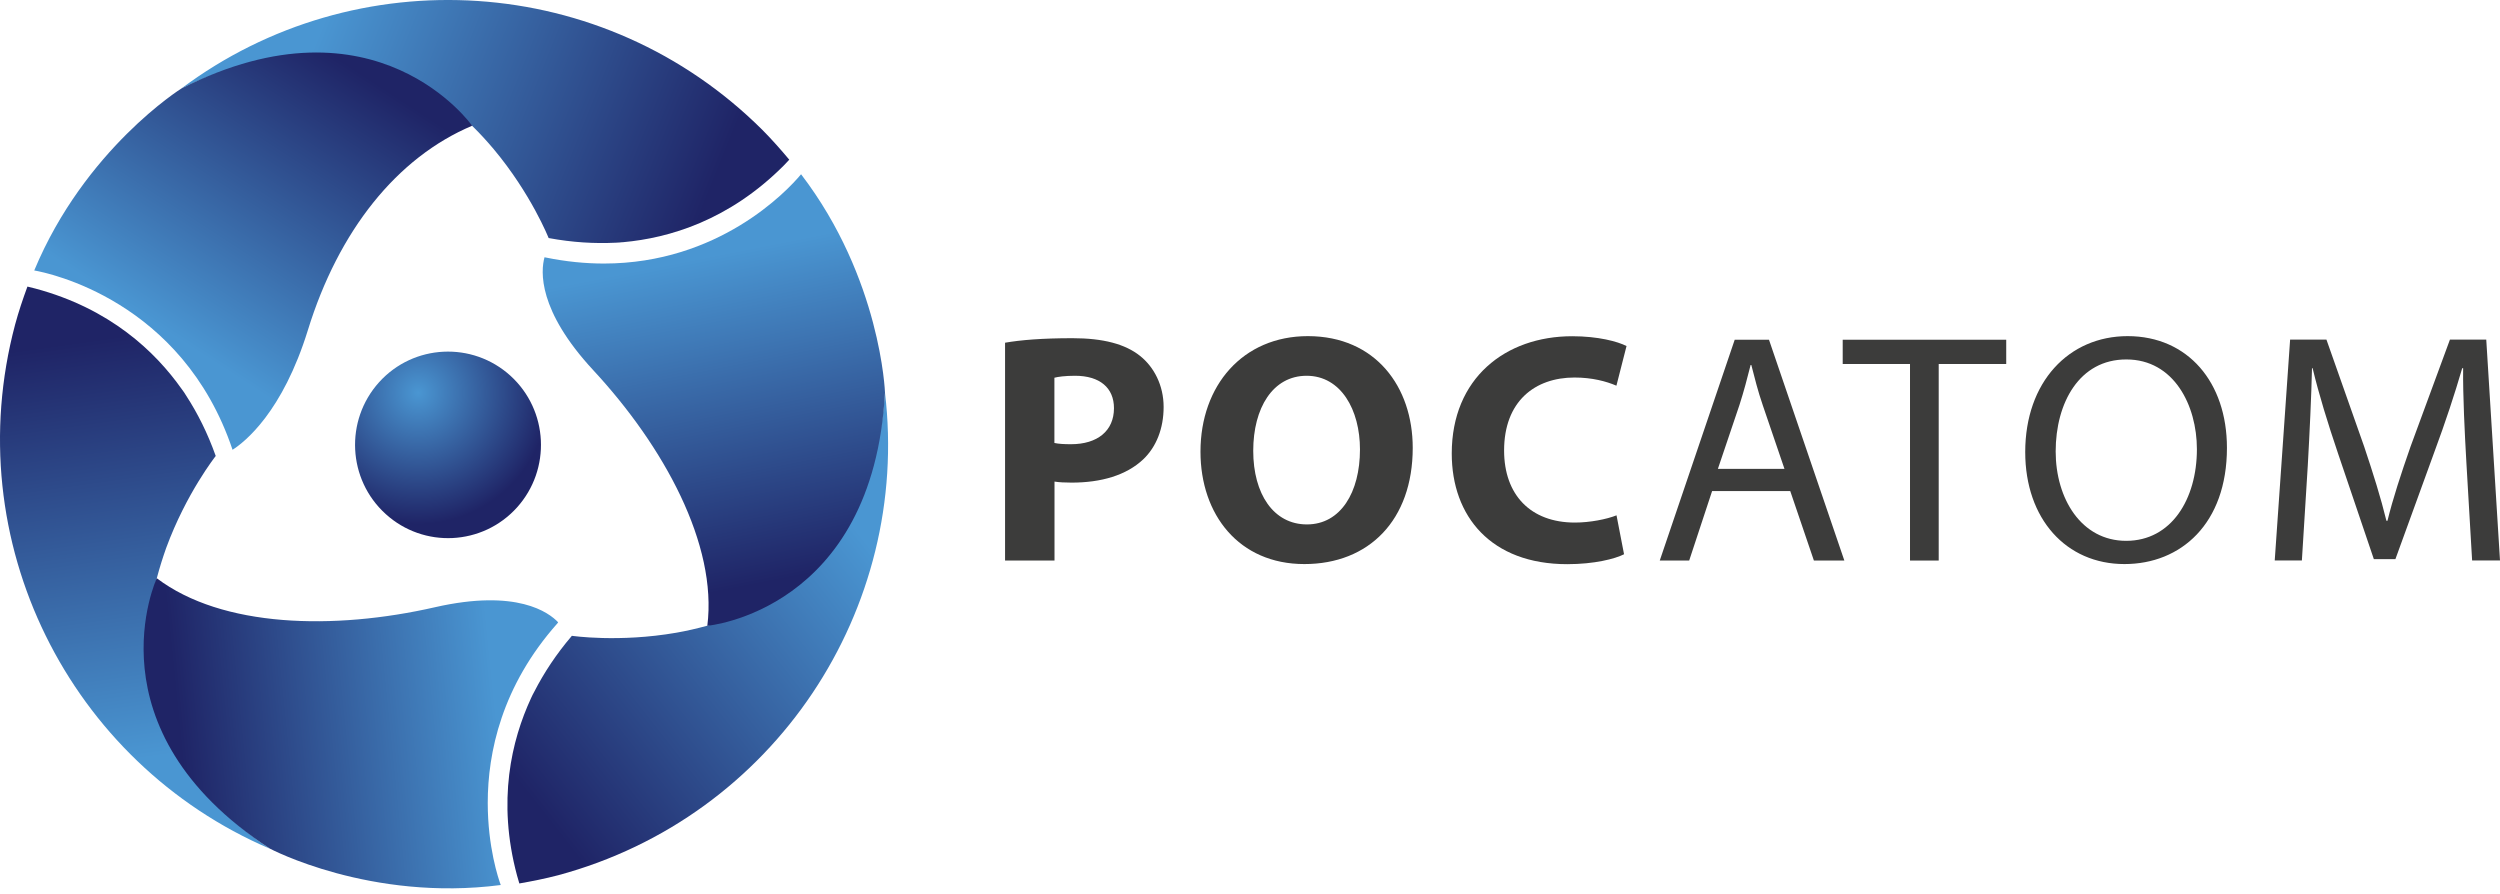
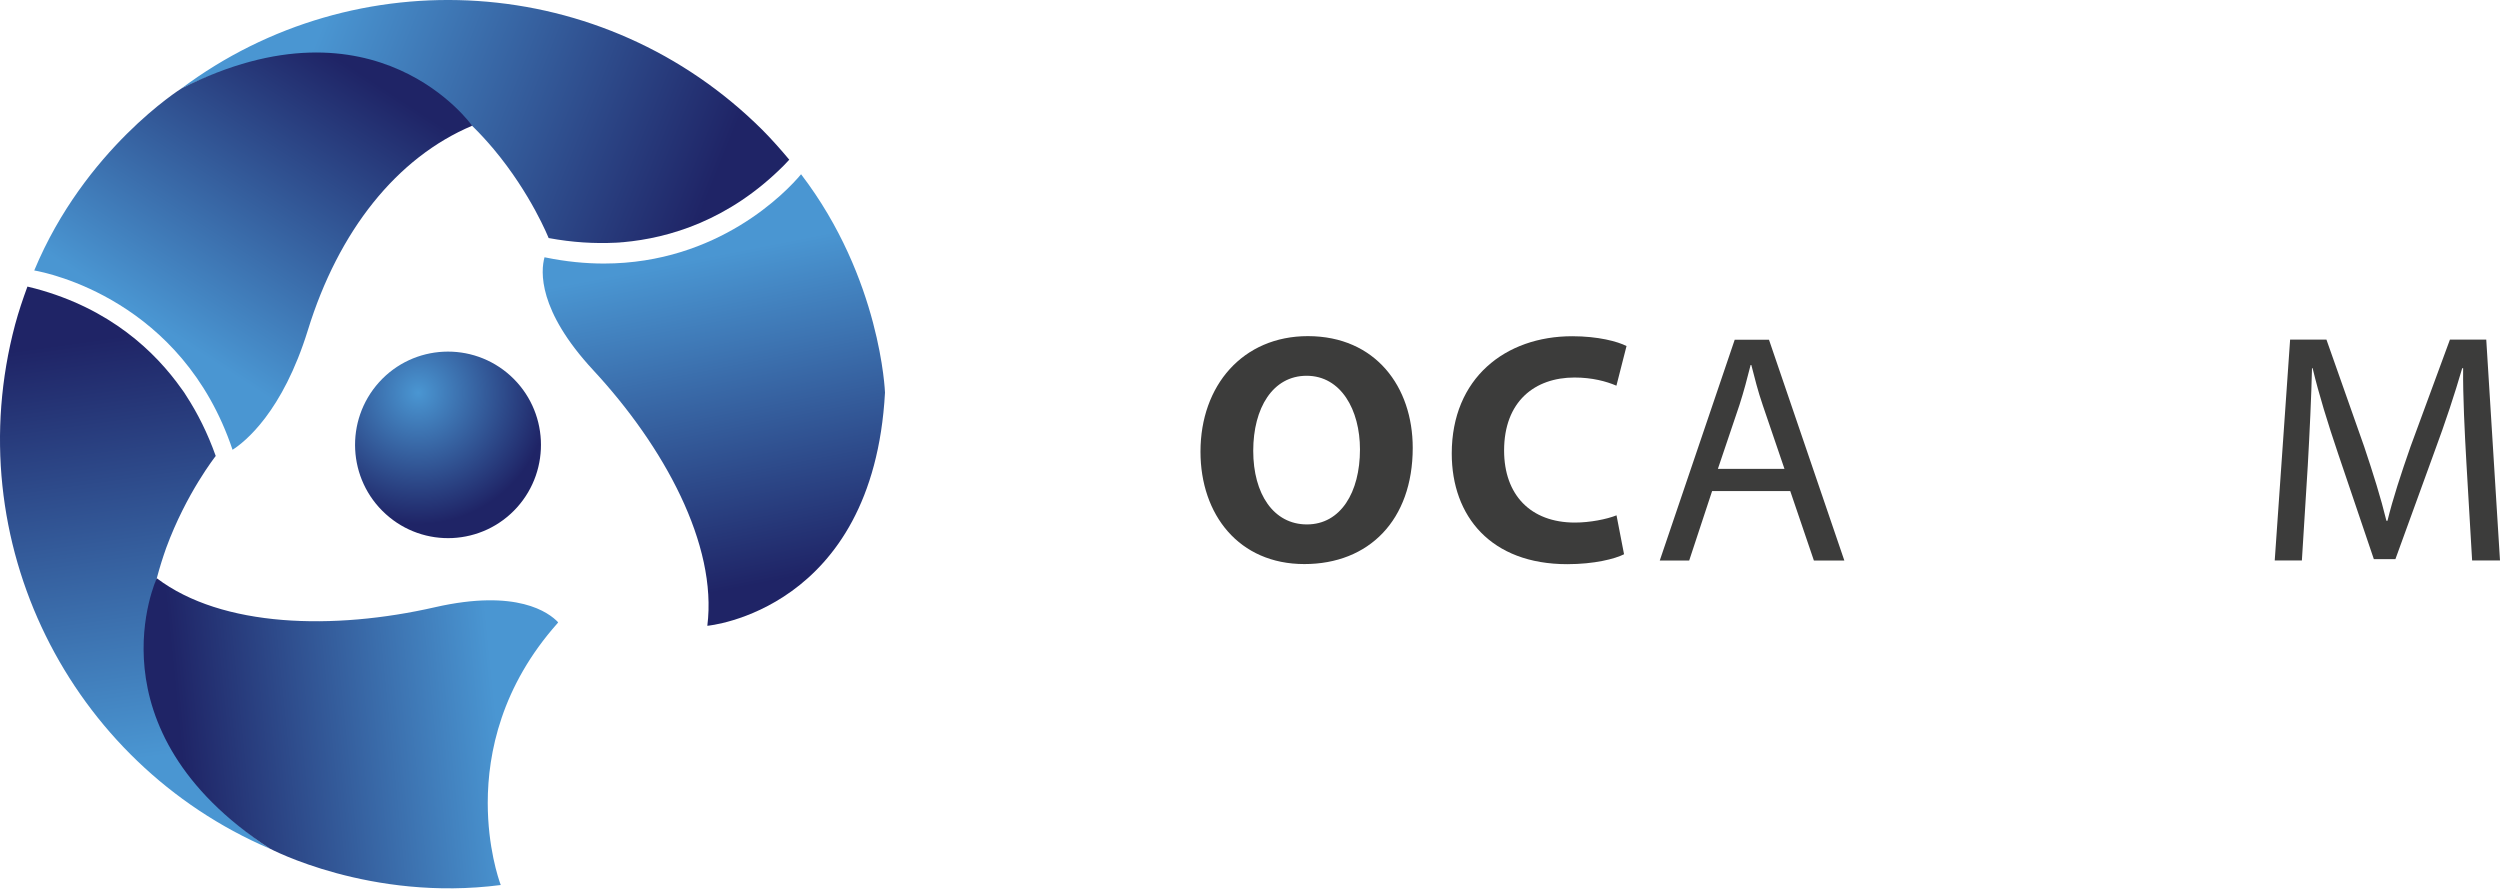
<svg xmlns="http://www.w3.org/2000/svg" width="260" height="93" viewBox="0 0 260 93" fill="none">
-   <path d="M109.658 46.069C110.099 46.166 110.646 46.198 111.387 46.198C114.146 46.198 115.853 44.802 115.853 42.451C115.853 40.336 114.382 39.08 111.806 39.08C110.743 39.08 110.023 39.187 109.658 39.284V46.069ZM104.516 35.644C106.115 35.365 108.37 35.172 111.537 35.172C114.737 35.172 117.023 35.784 118.559 37.008C120.019 38.167 121.017 40.078 121.017 42.322C121.017 44.566 120.255 46.477 118.902 47.766C117.131 49.441 114.511 50.192 111.441 50.192C110.753 50.192 110.141 50.16 109.669 50.085V58.298H104.526V35.644H104.516Z" fill="#3C3C3B" />
  <path d="M130.336 46.885C130.336 51.373 132.451 54.54 135.919 54.54C139.43 54.54 141.437 51.201 141.437 46.745C141.437 42.623 139.462 39.08 135.887 39.08C132.376 39.08 130.336 42.419 130.336 46.885ZM146.924 46.574C146.924 54.1 142.361 58.663 135.65 58.663C128.844 58.663 124.85 53.52 124.85 46.971C124.85 40.1 129.241 34.957 136.026 34.957C143.069 34.968 146.924 40.239 146.924 46.574Z" fill="#3C3C3B" />
  <path d="M168.901 57.643C167.946 58.126 165.799 58.674 162.996 58.674C155.062 58.674 150.982 53.703 150.982 47.164C150.982 39.327 156.565 34.968 163.512 34.968C166.207 34.968 168.236 35.515 169.159 35.988L168.107 40.111C167.055 39.66 165.584 39.262 163.748 39.262C159.625 39.262 156.426 41.742 156.426 46.853C156.426 51.448 159.164 54.347 163.791 54.347C165.358 54.347 167.087 54.003 168.118 53.595L168.901 57.643Z" fill="#3C3C3B" />
  <path d="M185.585 48.763L183.33 42.15C182.815 40.657 182.482 39.294 182.138 37.962H182.063C181.72 39.326 181.355 40.722 180.904 42.117L178.66 48.763H185.585ZM178.059 51.072L175.675 58.297H172.615L180.41 35.332H183.974L191.812 58.297H188.645L186.186 51.072H178.059V51.072Z" fill="#3C3C3B" />
-   <path d="M198.641 37.855H191.641V35.332H208.647V37.855H201.625V58.297H198.641V37.855Z" fill="#3C3C3B" />
-   <path d="M213.79 46.95C213.79 51.856 216.453 56.247 221.123 56.247C225.815 56.247 228.478 51.92 228.478 46.713C228.478 42.15 226.083 37.383 221.145 37.383C216.249 37.373 213.79 41.903 213.79 46.95ZM231.602 46.574C231.602 54.476 226.803 58.663 220.941 58.663C214.875 58.663 210.623 53.96 210.623 47.014C210.623 39.724 215.154 34.957 221.284 34.957C227.544 34.968 231.602 39.756 231.602 46.574Z" fill="#3C3C3B" />
  <path d="M256.51 48.206C256.327 45.006 256.134 41.163 256.166 38.296H256.069C255.286 40.991 254.33 43.89 253.171 47.014L249.123 58.148H246.879L243.175 47.218C242.08 43.986 241.167 41.023 240.513 38.296H240.448C240.384 41.163 240.201 45.006 240.008 48.442L239.396 58.287H236.572L238.172 35.322H241.951L245.87 46.434C246.815 49.258 247.609 51.781 248.189 54.164H248.296C248.865 51.846 249.692 49.322 250.701 46.434L254.792 35.322H258.571L259.999 58.287H257.1L256.51 48.206Z" fill="#3C3C3B" />
  <path d="M53.764 52.779C50.178 56.751 44.069 57.052 40.108 53.455C36.146 49.859 35.846 43.728 39.421 39.756C43.007 35.783 49.126 35.483 53.088 39.079C57.039 42.676 57.34 48.806 53.764 52.779Z" fill="url(#paint0_radial)" />
  <path d="M49.103 13.087C49.919 13.882 50.659 14.697 51.347 15.514C55.244 20.173 57.058 24.757 57.058 24.757C59.538 25.219 61.868 25.348 64.026 25.241C64.166 25.23 64.295 25.23 64.434 25.219C64.563 25.208 64.681 25.187 64.81 25.187C69.598 24.757 75.815 22.922 81.505 17.221C81.698 17.027 81.891 16.813 82.085 16.609C81.204 15.556 80.292 14.526 79.315 13.538C62.802 -2.932 37.014 -4.37 18.869 9.2C33.105 2.297 42.972 7.064 49.103 13.087Z" fill="url(#paint1_linear)" />
  <path d="M16.305 60.145C16.595 59.039 16.928 57.987 17.282 56.988C19.376 51.287 22.436 47.422 22.436 47.422C21.587 45.039 20.546 42.967 19.365 41.152C19.29 41.034 19.226 40.916 19.14 40.798C19.064 40.69 18.989 40.594 18.914 40.486C16.144 36.557 11.442 32.091 3.669 30.008C3.4 29.933 3.121 29.868 2.853 29.804C2.38 31.092 1.94 32.391 1.575 33.744C-4.427 56.279 7.222 79.33 28.051 88.263C14.963 79.384 14.147 68.454 16.305 60.145Z" fill="url(#paint2_linear)" />
-   <path d="M73.562 65.072C72.467 65.372 71.383 65.619 70.341 65.802C64.35 66.843 59.476 66.124 59.476 66.124C57.833 68.046 56.566 69.989 55.579 71.911C55.514 72.04 55.45 72.147 55.385 72.276C55.332 72.394 55.289 72.501 55.224 72.619C53.206 76.978 51.681 83.291 53.775 91.064C53.85 91.333 53.925 91.601 54.011 91.88C55.364 91.644 56.706 91.376 58.059 91.022C80.573 84.945 94.713 63.333 92.039 40.84C90.901 56.611 81.85 62.774 73.562 65.072Z" fill="url(#paint3_linear)" />
  <path d="M18.871 9.2C18.871 9.2 8.821 15.491 3.561 28.128C4.935 28.364 18.956 31.199 24.185 46.777C25.463 45.961 29.381 42.869 32.023 34.323C35.211 24.005 41.256 16.393 49.104 13.076C49.104 13.086 39.173 -1.075 18.871 9.2Z" fill="url(#paint4_linear)" />
  <path d="M50.725 83.496C50.725 78.267 52.174 71.343 57.983 64.815L58.047 64.718C57.092 63.709 53.774 61.207 45.239 63.151C34.706 65.556 23.09 65.276 16.304 60.134C16.304 60.134 9.014 75.82 28.06 88.252C28.06 88.252 38.518 93.803 52.078 92.042C51.831 91.376 50.725 88.091 50.725 83.496Z" fill="url(#paint5_linear)" />
  <path d="M83.311 18.122C81.808 19.936 74.7 27.398 62.815 27.409C60.904 27.409 58.875 27.216 56.728 26.776L56.631 26.754C56.234 28.193 55.912 32.262 61.709 38.51C69.053 46.434 74.625 56.633 73.562 65.083C73.562 65.083 90.794 63.558 92.039 40.84C92.039 40.829 91.621 28.987 83.311 18.122Z" fill="url(#paint6_linear)" />
  <defs>
    <radialGradient id="paint0_radial" cx="0" cy="0" r="1" gradientUnits="userSpaceOnUse" gradientTransform="translate(43.493 40.863) rotate(0.062) scale(13.611 13.65)">
      <stop stop-color="#4A96D2" />
      <stop offset="1" stop-color="#1F2466" />
    </radialGradient>
    <linearGradient id="paint1_linear" x1="33.299" y1="3.105" x2="74.016" y2="19.502" gradientUnits="userSpaceOnUse">
      <stop stop-color="#4A96D2" />
      <stop offset="1" stop-color="#1F2466" />
    </linearGradient>
    <linearGradient id="paint2_linear" x1="15.563" y1="78.816" x2="9.403" y2="35.357" gradientUnits="userSpaceOnUse">
      <stop stop-color="#4A96D2" />
      <stop offset="1" stop-color="#1F2466" />
    </linearGradient>
    <linearGradient id="paint3_linear" x1="90.109" y1="56.374" x2="55.551" y2="83.438" gradientUnits="userSpaceOnUse">
      <stop stop-color="#4A96D2" />
      <stop offset="1" stop-color="#1F2466" />
    </linearGradient>
    <linearGradient id="paint4_linear" x1="17.014" y1="34.273" x2="35.316" y2="6.188" gradientUnits="userSpaceOnUse">
      <stop stop-color="#4A96D2" />
      <stop offset="1" stop-color="#1F2466" />
    </linearGradient>
    <linearGradient id="paint5_linear" x1="51.638" y1="74.326" x2="18.805" y2="77.673" gradientUnits="userSpaceOnUse">
      <stop stop-color="#4A96D2" />
      <stop offset="1" stop-color="#1F2466" />
    </linearGradient>
    <linearGradient id="paint6_linear" x1="72.778" y1="26.833" x2="79.472" y2="60.622" gradientUnits="userSpaceOnUse">
      <stop stop-color="#4A96D2" />
      <stop offset="1" stop-color="#1F2466" />
    </linearGradient>
  </defs>
</svg>